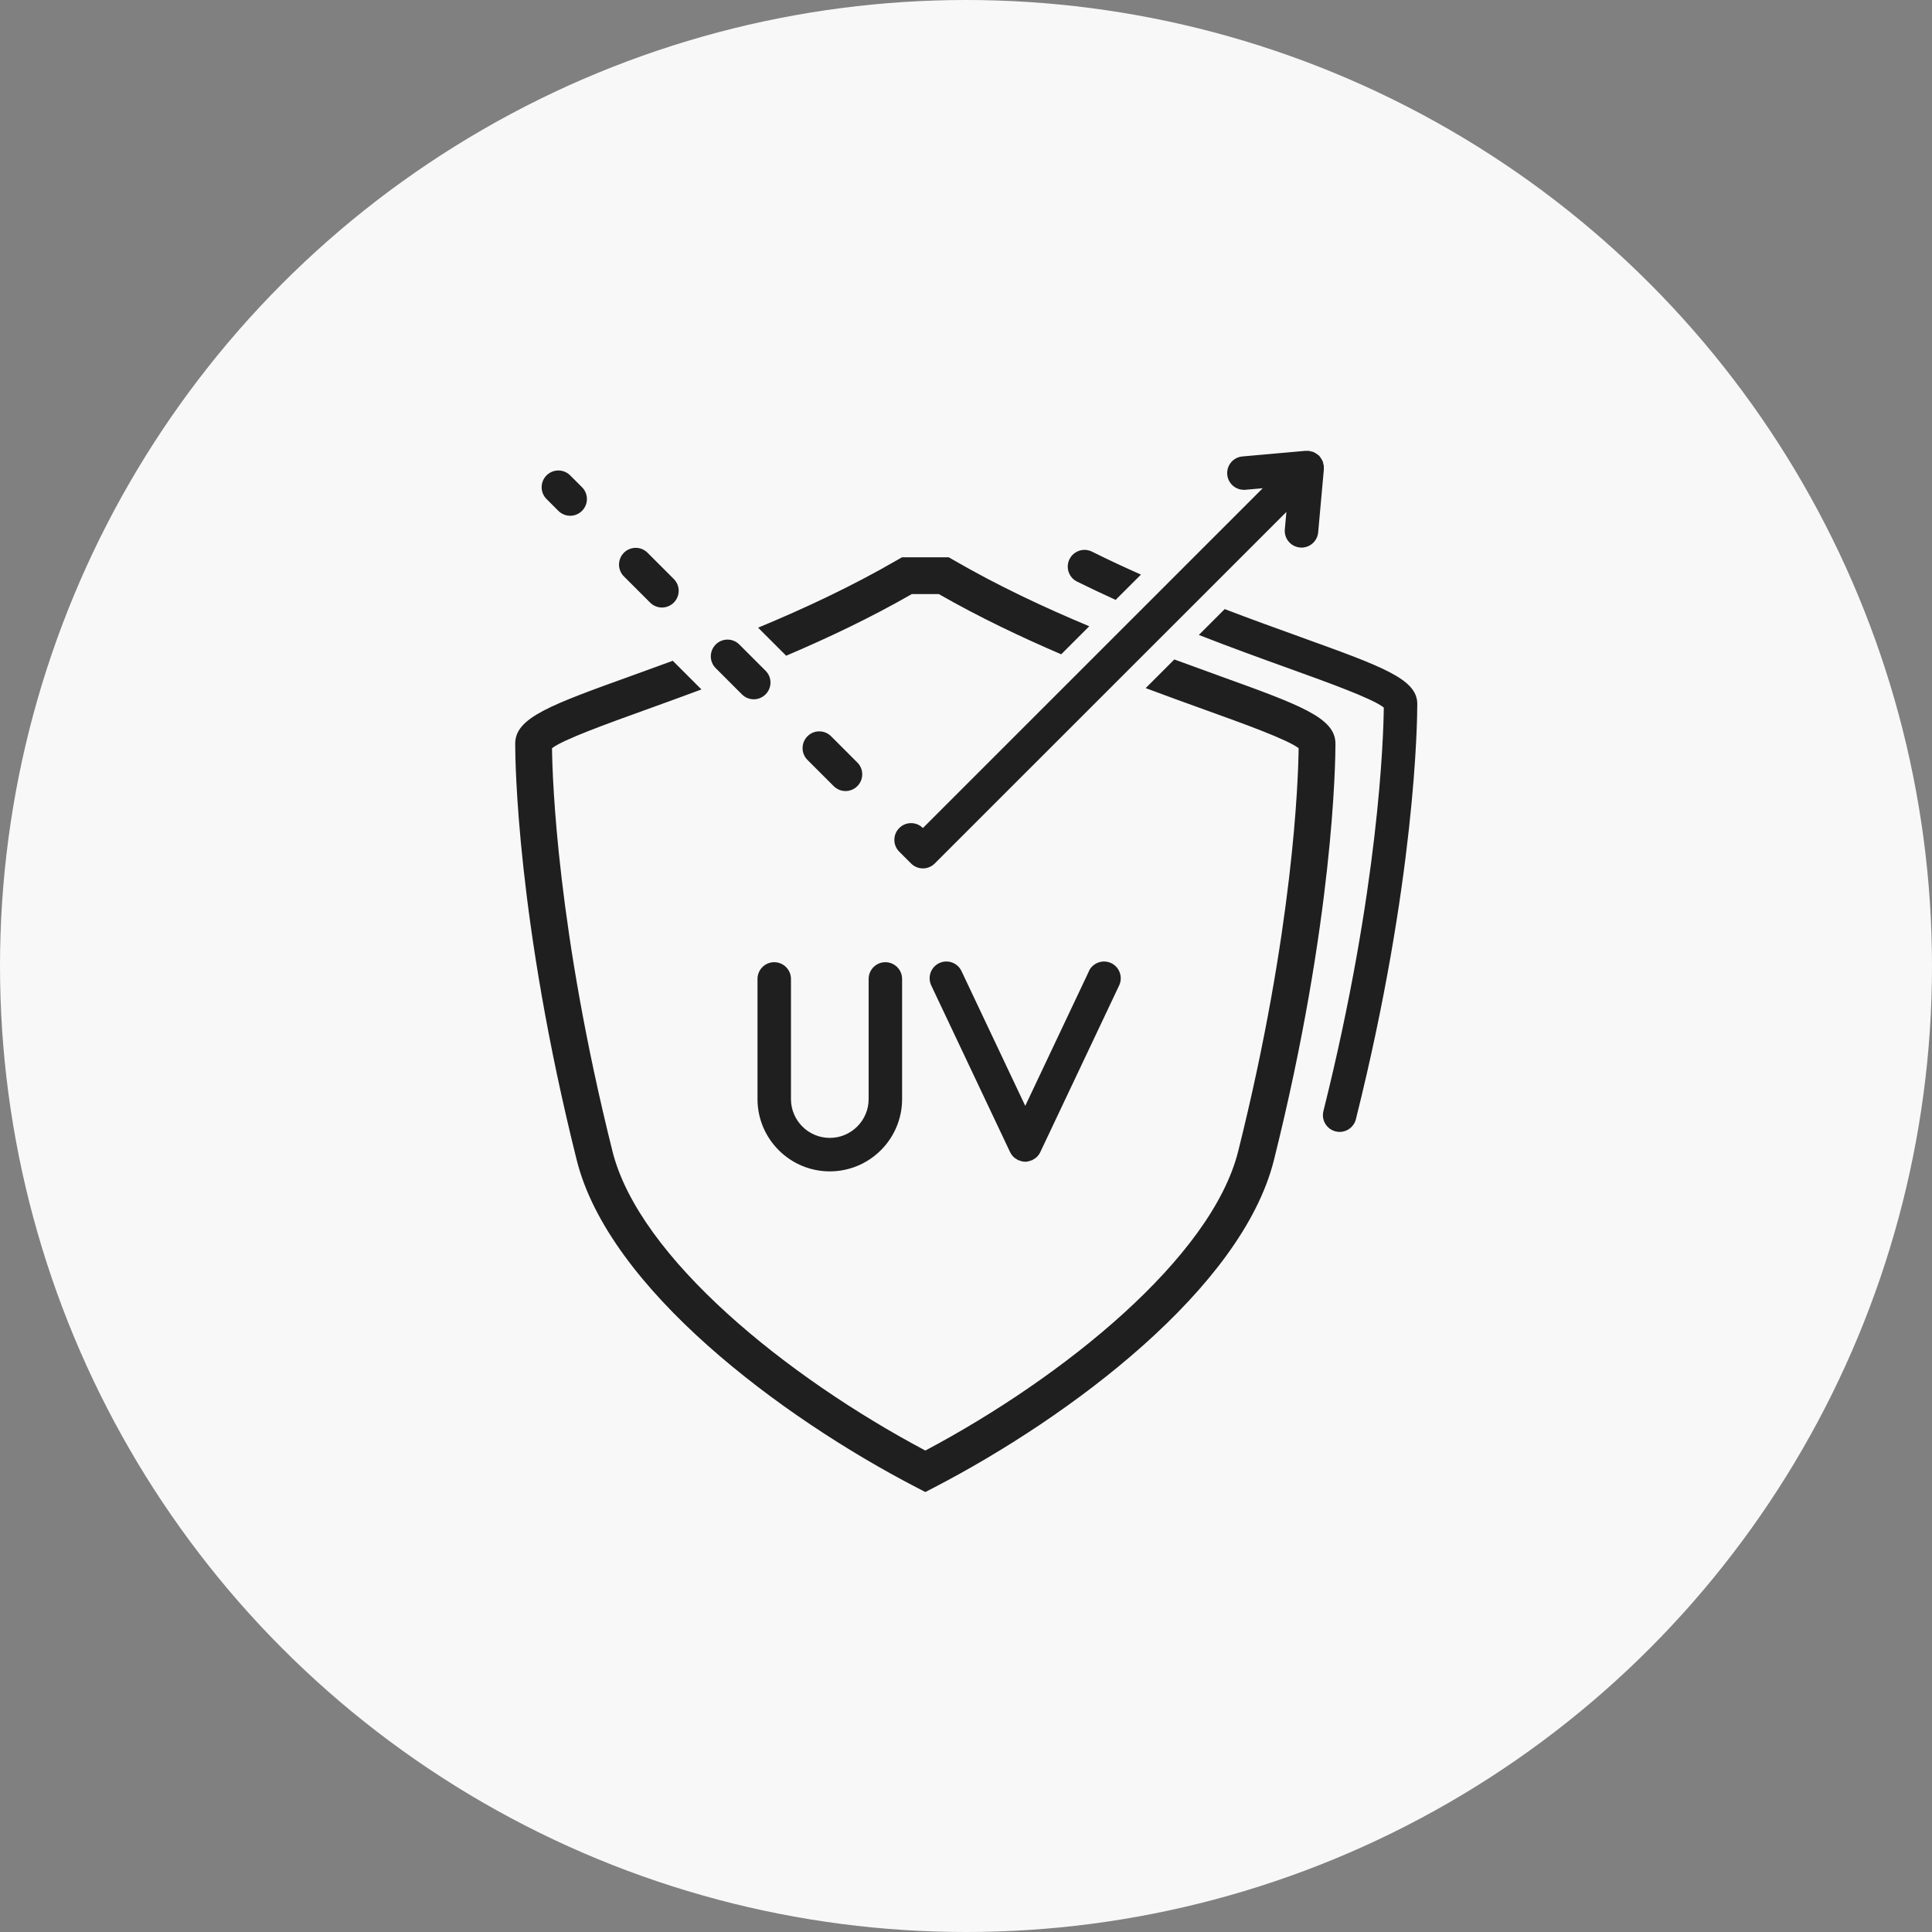
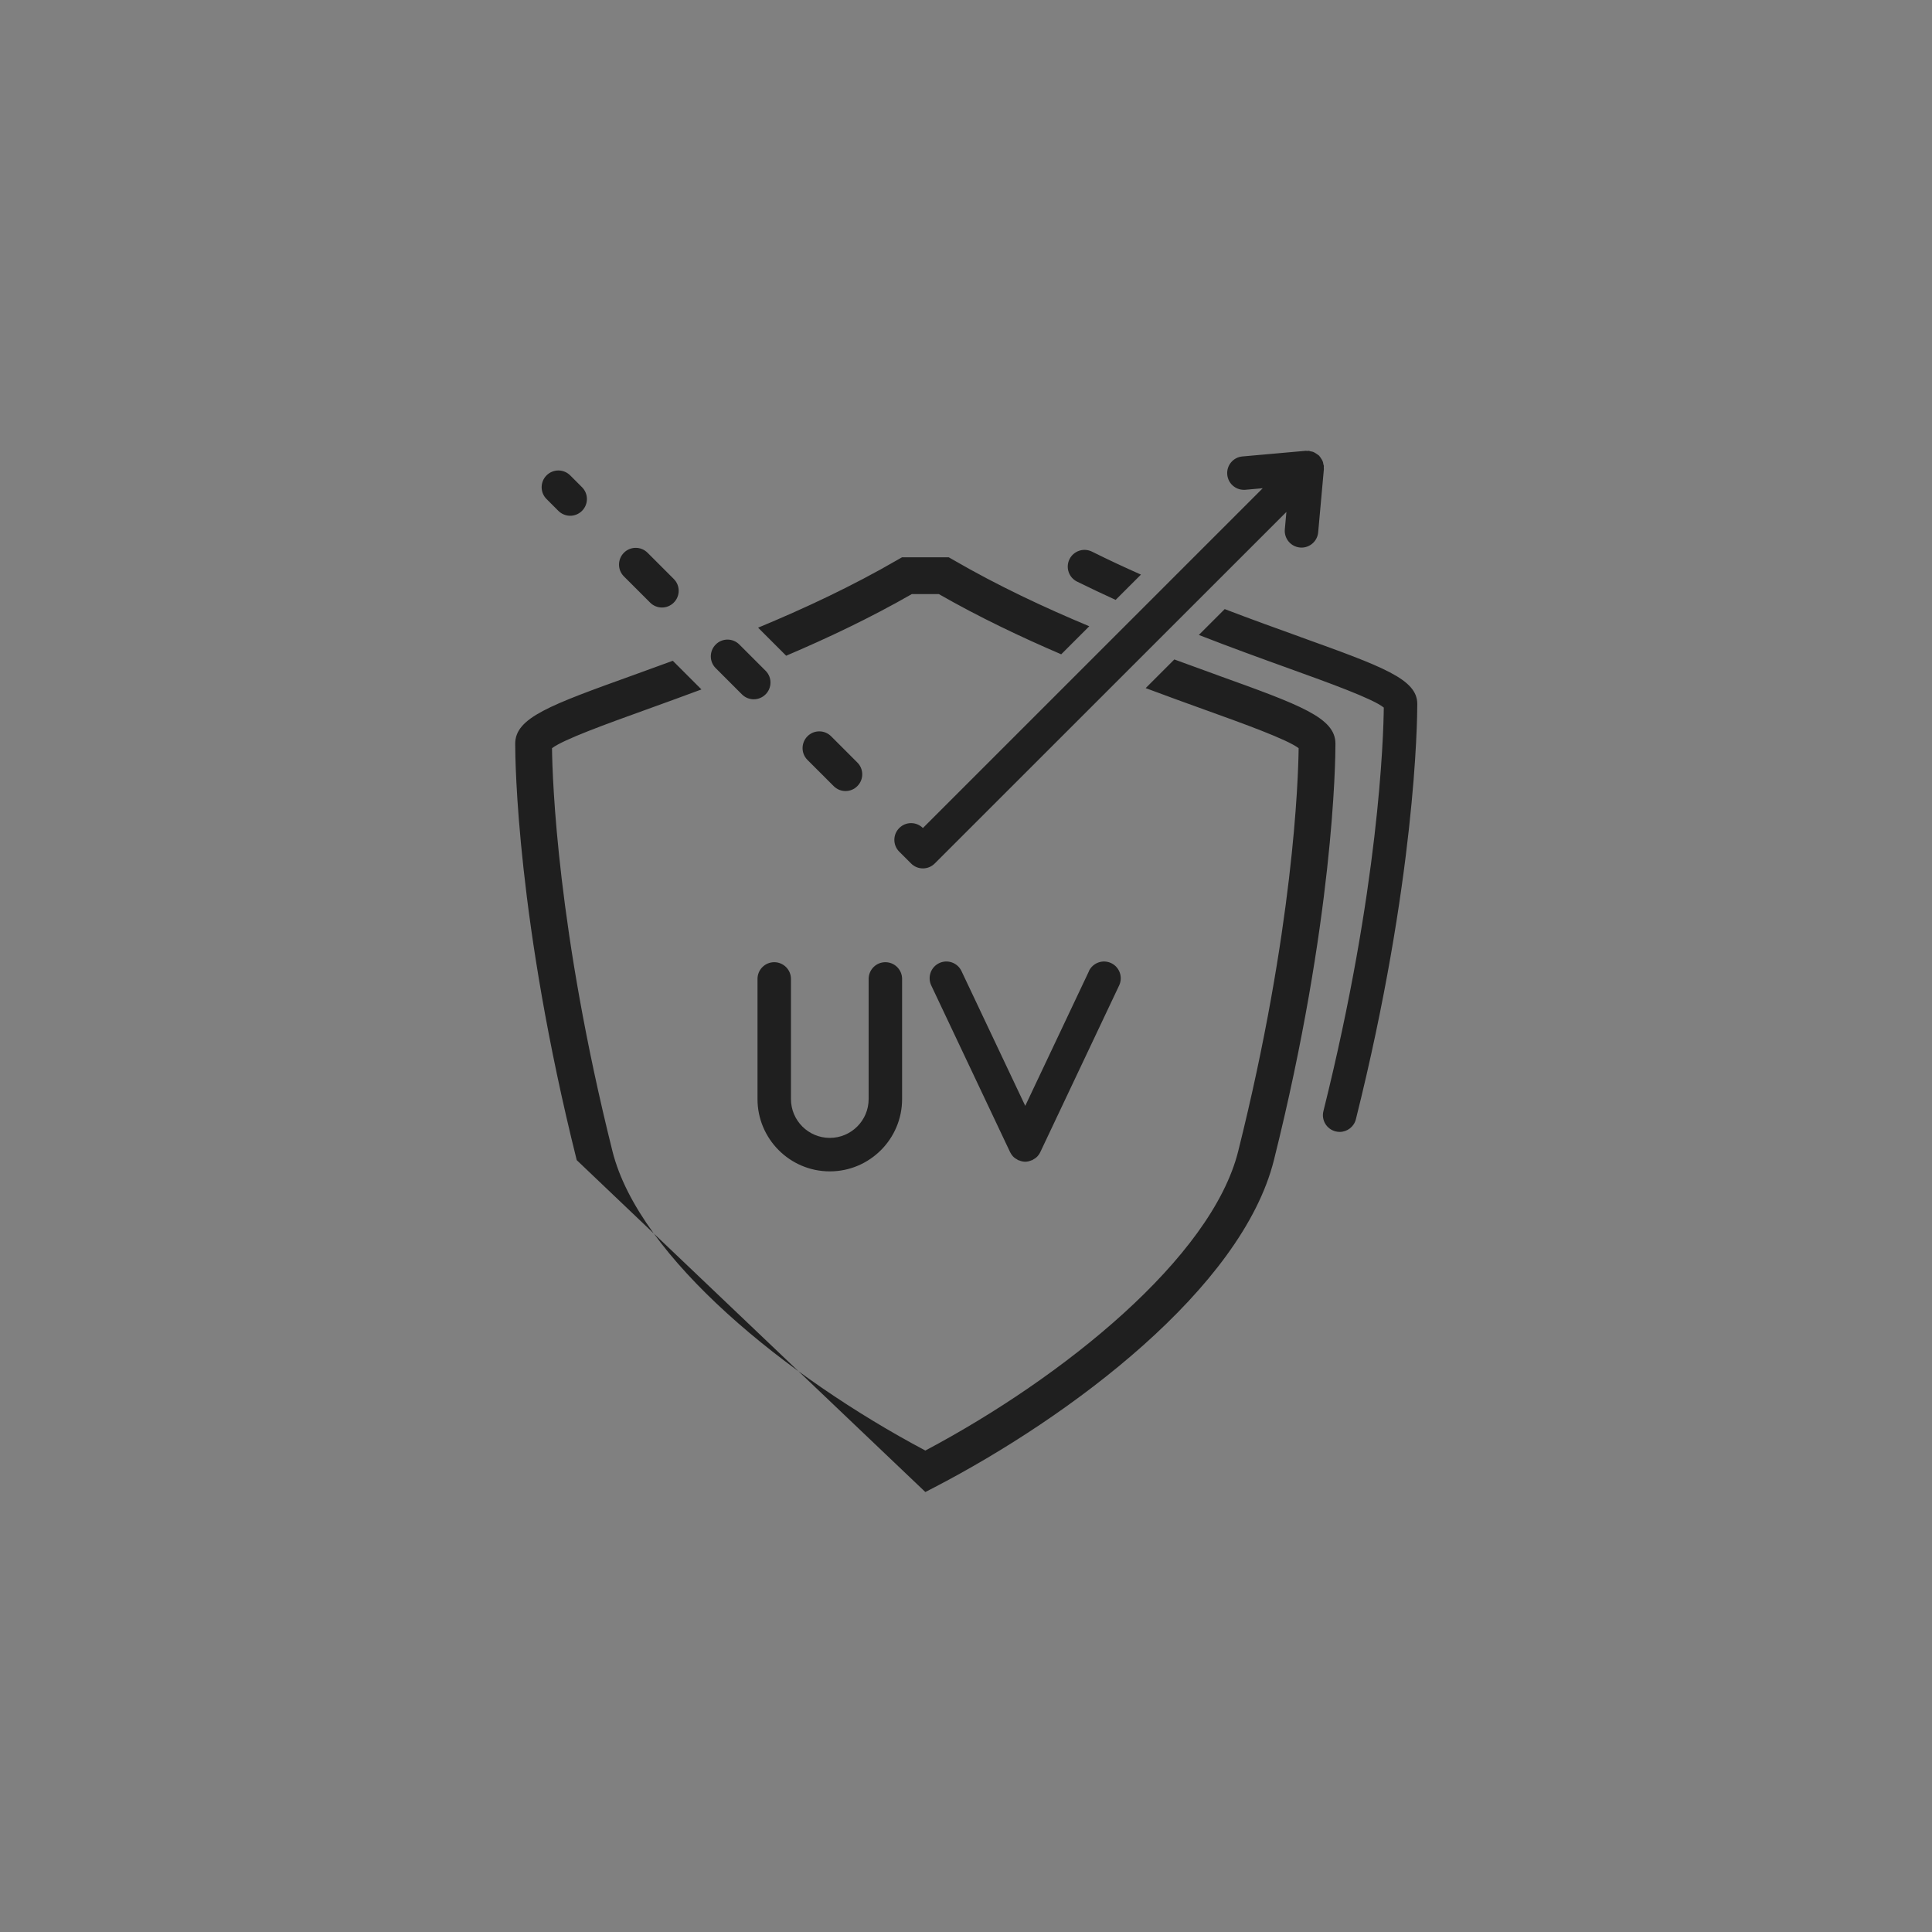
<svg xmlns="http://www.w3.org/2000/svg" width="120" height="120" viewBox="0 0 120 120" fill="none">
  <rect x="0" y="0" width="120" height="120" fill="#808080" stroke="none" />
-   <circle cx="60" cy="60" r="60" fill="#F8F8F8" />
-   <path d="M49.128 60.803V68.265C49.128 69.595 50.21 70.677 51.54 70.677C52.871 70.677 53.953 69.595 53.953 68.265V60.803C53.953 60.23 54.418 59.764 54.992 59.764C55.566 59.764 56.031 60.23 56.031 60.803V68.265C56.031 70.743 54.016 72.756 51.54 72.756C49.065 72.756 47.05 70.741 47.05 68.265V60.803C47.05 60.23 47.515 59.764 48.089 59.764C48.662 59.764 49.128 60.23 49.128 60.803ZM67.64 60.316L63.68 68.687L59.72 60.316C59.474 59.796 58.855 59.575 58.335 59.821C57.816 60.067 57.597 60.686 57.841 61.206L62.74 71.563C62.783 71.653 62.84 71.735 62.901 71.805C62.901 71.805 62.903 71.809 62.905 71.811C62.989 71.904 63.091 71.974 63.199 72.031C63.213 72.037 63.219 72.049 63.235 72.058C63.251 72.067 63.269 72.062 63.285 72.069C63.409 72.121 63.538 72.157 63.676 72.157C63.676 72.157 63.676 72.157 63.678 72.157C63.816 72.157 63.944 72.121 64.069 72.069C64.087 72.062 64.103 72.067 64.118 72.058C64.132 72.051 64.141 72.037 64.155 72.031C64.263 71.974 64.365 71.904 64.448 71.811C64.448 71.811 64.451 71.807 64.453 71.805C64.516 71.735 64.573 71.653 64.613 71.563L69.513 61.206C69.757 60.688 69.536 60.067 69.018 59.821C68.496 59.575 67.88 59.798 67.633 60.316H67.64ZM56.637 36.899H58.311C60.827 38.34 63.414 39.566 65.914 40.64L67.656 38.898C64.882 37.739 61.975 36.381 59.194 34.766L58.927 34.613H56.027L55.76 34.766C52.907 36.422 49.925 37.809 47.088 38.986L48.83 40.728C51.396 39.637 54.057 38.378 56.641 36.896L56.637 36.899ZM66.895 36.122C67.699 36.521 68.499 36.896 69.294 37.26L70.866 35.69C69.859 35.241 68.842 34.771 67.823 34.262C67.308 34.007 66.687 34.217 66.429 34.73C66.174 35.245 66.382 35.869 66.897 36.124L66.895 36.122ZM75.592 41.925C74.765 41.627 73.866 41.301 72.94 40.96L71.16 42.74C72.459 43.228 73.688 43.671 74.817 44.078C77.234 44.947 79.956 45.928 80.661 46.472C80.638 48.41 80.34 57.765 76.907 71.504C75.249 78.13 66.045 85.549 57.475 90.096C48.904 85.549 39.699 78.13 38.041 71.504C34.607 57.765 34.311 48.41 34.286 46.472C34.991 45.93 37.713 44.95 40.13 44.078C41.192 43.696 42.351 43.276 43.568 42.822L41.788 41.042C40.941 41.353 40.119 41.652 39.355 41.927C34.153 43.8 32 44.577 32 46.194C32 47.276 32.106 57.187 35.822 72.058C37.815 80.021 48.448 87.993 56.948 92.4L57.475 92.673L58.001 92.4C66.502 87.993 77.135 80.021 79.125 72.058C82.841 57.187 82.947 47.276 82.947 46.194C82.947 44.577 80.794 43.8 75.592 41.927V41.925ZM80.754 39.557C79.312 39.038 77.731 38.469 76.069 37.832L74.462 39.438C76.459 40.217 78.35 40.902 80.049 41.514C82.516 42.404 85.294 43.405 85.95 43.949C85.929 45.767 85.658 55.163 82.2 69.013C82.059 69.568 82.398 70.133 82.956 70.273C83.04 70.293 83.126 70.305 83.209 70.305C83.675 70.305 84.099 69.991 84.217 69.516C87.924 54.684 88.03 44.801 88.03 43.723C88.03 42.18 85.9 41.412 80.756 39.56L80.754 39.557ZM46.083 43.129C46.286 43.332 46.553 43.434 46.817 43.434C47.081 43.434 47.348 43.332 47.551 43.129C47.958 42.722 47.958 42.065 47.551 41.661L45.922 40.032C45.516 39.625 44.858 39.625 44.454 40.032C44.05 40.438 44.047 41.096 44.454 41.5L46.083 43.129ZM52.516 49.133C52.783 49.133 53.047 49.032 53.25 48.828C53.657 48.422 53.657 47.764 53.25 47.36L51.622 45.731C51.215 45.325 50.558 45.325 50.153 45.731C49.749 46.138 49.747 46.795 50.153 47.2L51.782 48.828C51.985 49.032 52.252 49.133 52.516 49.133ZM40.381 37.429C40.584 37.633 40.851 37.734 41.115 37.734C41.379 37.734 41.646 37.633 41.849 37.429C42.256 37.023 42.256 36.365 41.849 35.961L40.221 34.332C39.814 33.926 39.157 33.926 38.752 34.332C38.348 34.739 38.346 35.396 38.752 35.801L40.381 37.429ZM34.681 31.73C34.885 31.933 35.151 32.035 35.416 32.035C35.68 32.035 35.947 31.933 36.15 31.73C36.556 31.323 36.556 30.666 36.15 30.262L35.416 29.527C35.009 29.121 34.352 29.121 33.947 29.527C33.541 29.934 33.541 30.591 33.947 30.996L34.681 31.73ZM77.252 30.427C77.282 30.427 77.313 30.427 77.345 30.422L78.431 30.325L57.323 51.431C56.917 51.024 56.259 51.024 55.855 51.431C55.448 51.837 55.448 52.495 55.855 52.899L56.589 53.633C56.792 53.837 57.059 53.938 57.323 53.938C57.588 53.938 57.854 53.837 58.058 53.633L79.9 31.798L79.803 32.878C79.751 33.449 80.173 33.955 80.745 34.007C80.776 34.009 80.808 34.012 80.84 34.012C81.371 34.012 81.825 33.605 81.874 33.065L82.229 29.13C82.229 29.114 82.222 29.101 82.224 29.082C82.224 29.051 82.224 29.021 82.224 28.99C82.224 28.974 82.231 28.96 82.229 28.945C82.224 28.906 82.204 28.872 82.197 28.834C82.188 28.784 82.184 28.732 82.166 28.685C82.157 28.656 82.143 28.631 82.132 28.604C82.107 28.549 82.073 28.504 82.041 28.454C82.014 28.414 81.992 28.373 81.958 28.339C81.949 28.328 81.944 28.312 81.933 28.301C81.924 28.292 81.913 28.29 81.904 28.283C81.858 28.242 81.809 28.213 81.759 28.179C81.718 28.152 81.68 28.125 81.635 28.104C81.61 28.093 81.587 28.077 81.56 28.068C81.508 28.048 81.452 28.043 81.395 28.032C81.359 28.023 81.328 28.005 81.291 28C81.276 28 81.262 28.007 81.246 28.005C81.215 28.005 81.185 28.005 81.151 28.005C81.135 28.005 81.122 27.998 81.106 28L77.169 28.351C76.597 28.4 76.175 28.906 76.227 29.478C76.276 30.018 76.728 30.424 77.261 30.424L77.252 30.427Z" fill="#1F1F1F" />
+   <path d="M49.128 60.803V68.265C49.128 69.595 50.21 70.677 51.54 70.677C52.871 70.677 53.953 69.595 53.953 68.265V60.803C53.953 60.23 54.418 59.764 54.992 59.764C55.566 59.764 56.031 60.23 56.031 60.803V68.265C56.031 70.743 54.016 72.756 51.54 72.756C49.065 72.756 47.05 70.741 47.05 68.265V60.803C47.05 60.23 47.515 59.764 48.089 59.764C48.662 59.764 49.128 60.23 49.128 60.803ZM67.64 60.316L63.68 68.687L59.72 60.316C59.474 59.796 58.855 59.575 58.335 59.821C57.816 60.067 57.597 60.686 57.841 61.206L62.74 71.563C62.783 71.653 62.84 71.735 62.901 71.805C62.901 71.805 62.903 71.809 62.905 71.811C62.989 71.904 63.091 71.974 63.199 72.031C63.213 72.037 63.219 72.049 63.235 72.058C63.251 72.067 63.269 72.062 63.285 72.069C63.409 72.121 63.538 72.157 63.676 72.157C63.676 72.157 63.676 72.157 63.678 72.157C63.816 72.157 63.944 72.121 64.069 72.069C64.087 72.062 64.103 72.067 64.118 72.058C64.132 72.051 64.141 72.037 64.155 72.031C64.263 71.974 64.365 71.904 64.448 71.811C64.448 71.811 64.451 71.807 64.453 71.805C64.516 71.735 64.573 71.653 64.613 71.563L69.513 61.206C69.757 60.688 69.536 60.067 69.018 59.821C68.496 59.575 67.88 59.798 67.633 60.316H67.64ZM56.637 36.899H58.311C60.827 38.34 63.414 39.566 65.914 40.64L67.656 38.898C64.882 37.739 61.975 36.381 59.194 34.766L58.927 34.613H56.027L55.76 34.766C52.907 36.422 49.925 37.809 47.088 38.986L48.83 40.728C51.396 39.637 54.057 38.378 56.641 36.896L56.637 36.899ZM66.895 36.122C67.699 36.521 68.499 36.896 69.294 37.26L70.866 35.69C69.859 35.241 68.842 34.771 67.823 34.262C67.308 34.007 66.687 34.217 66.429 34.73C66.174 35.245 66.382 35.869 66.897 36.124L66.895 36.122ZM75.592 41.925C74.765 41.627 73.866 41.301 72.94 40.96L71.16 42.74C72.459 43.228 73.688 43.671 74.817 44.078C77.234 44.947 79.956 45.928 80.661 46.472C80.638 48.41 80.34 57.765 76.907 71.504C75.249 78.13 66.045 85.549 57.475 90.096C48.904 85.549 39.699 78.13 38.041 71.504C34.607 57.765 34.311 48.41 34.286 46.472C34.991 45.93 37.713 44.95 40.13 44.078C41.192 43.696 42.351 43.276 43.568 42.822L41.788 41.042C40.941 41.353 40.119 41.652 39.355 41.927C34.153 43.8 32 44.577 32 46.194C32 47.276 32.106 57.187 35.822 72.058L57.475 92.673L58.001 92.4C66.502 87.993 77.135 80.021 79.125 72.058C82.841 57.187 82.947 47.276 82.947 46.194C82.947 44.577 80.794 43.8 75.592 41.927V41.925ZM80.754 39.557C79.312 39.038 77.731 38.469 76.069 37.832L74.462 39.438C76.459 40.217 78.35 40.902 80.049 41.514C82.516 42.404 85.294 43.405 85.95 43.949C85.929 45.767 85.658 55.163 82.2 69.013C82.059 69.568 82.398 70.133 82.956 70.273C83.04 70.293 83.126 70.305 83.209 70.305C83.675 70.305 84.099 69.991 84.217 69.516C87.924 54.684 88.03 44.801 88.03 43.723C88.03 42.18 85.9 41.412 80.756 39.56L80.754 39.557ZM46.083 43.129C46.286 43.332 46.553 43.434 46.817 43.434C47.081 43.434 47.348 43.332 47.551 43.129C47.958 42.722 47.958 42.065 47.551 41.661L45.922 40.032C45.516 39.625 44.858 39.625 44.454 40.032C44.05 40.438 44.047 41.096 44.454 41.5L46.083 43.129ZM52.516 49.133C52.783 49.133 53.047 49.032 53.25 48.828C53.657 48.422 53.657 47.764 53.25 47.36L51.622 45.731C51.215 45.325 50.558 45.325 50.153 45.731C49.749 46.138 49.747 46.795 50.153 47.2L51.782 48.828C51.985 49.032 52.252 49.133 52.516 49.133ZM40.381 37.429C40.584 37.633 40.851 37.734 41.115 37.734C41.379 37.734 41.646 37.633 41.849 37.429C42.256 37.023 42.256 36.365 41.849 35.961L40.221 34.332C39.814 33.926 39.157 33.926 38.752 34.332C38.348 34.739 38.346 35.396 38.752 35.801L40.381 37.429ZM34.681 31.73C34.885 31.933 35.151 32.035 35.416 32.035C35.68 32.035 35.947 31.933 36.15 31.73C36.556 31.323 36.556 30.666 36.15 30.262L35.416 29.527C35.009 29.121 34.352 29.121 33.947 29.527C33.541 29.934 33.541 30.591 33.947 30.996L34.681 31.73ZM77.252 30.427C77.282 30.427 77.313 30.427 77.345 30.422L78.431 30.325L57.323 51.431C56.917 51.024 56.259 51.024 55.855 51.431C55.448 51.837 55.448 52.495 55.855 52.899L56.589 53.633C56.792 53.837 57.059 53.938 57.323 53.938C57.588 53.938 57.854 53.837 58.058 53.633L79.9 31.798L79.803 32.878C79.751 33.449 80.173 33.955 80.745 34.007C80.776 34.009 80.808 34.012 80.84 34.012C81.371 34.012 81.825 33.605 81.874 33.065L82.229 29.13C82.229 29.114 82.222 29.101 82.224 29.082C82.224 29.051 82.224 29.021 82.224 28.99C82.224 28.974 82.231 28.96 82.229 28.945C82.224 28.906 82.204 28.872 82.197 28.834C82.188 28.784 82.184 28.732 82.166 28.685C82.157 28.656 82.143 28.631 82.132 28.604C82.107 28.549 82.073 28.504 82.041 28.454C82.014 28.414 81.992 28.373 81.958 28.339C81.949 28.328 81.944 28.312 81.933 28.301C81.924 28.292 81.913 28.29 81.904 28.283C81.858 28.242 81.809 28.213 81.759 28.179C81.718 28.152 81.68 28.125 81.635 28.104C81.61 28.093 81.587 28.077 81.56 28.068C81.508 28.048 81.452 28.043 81.395 28.032C81.359 28.023 81.328 28.005 81.291 28C81.276 28 81.262 28.007 81.246 28.005C81.215 28.005 81.185 28.005 81.151 28.005C81.135 28.005 81.122 27.998 81.106 28L77.169 28.351C76.597 28.4 76.175 28.906 76.227 29.478C76.276 30.018 76.728 30.424 77.261 30.424L77.252 30.427Z" fill="#1F1F1F" />
</svg>